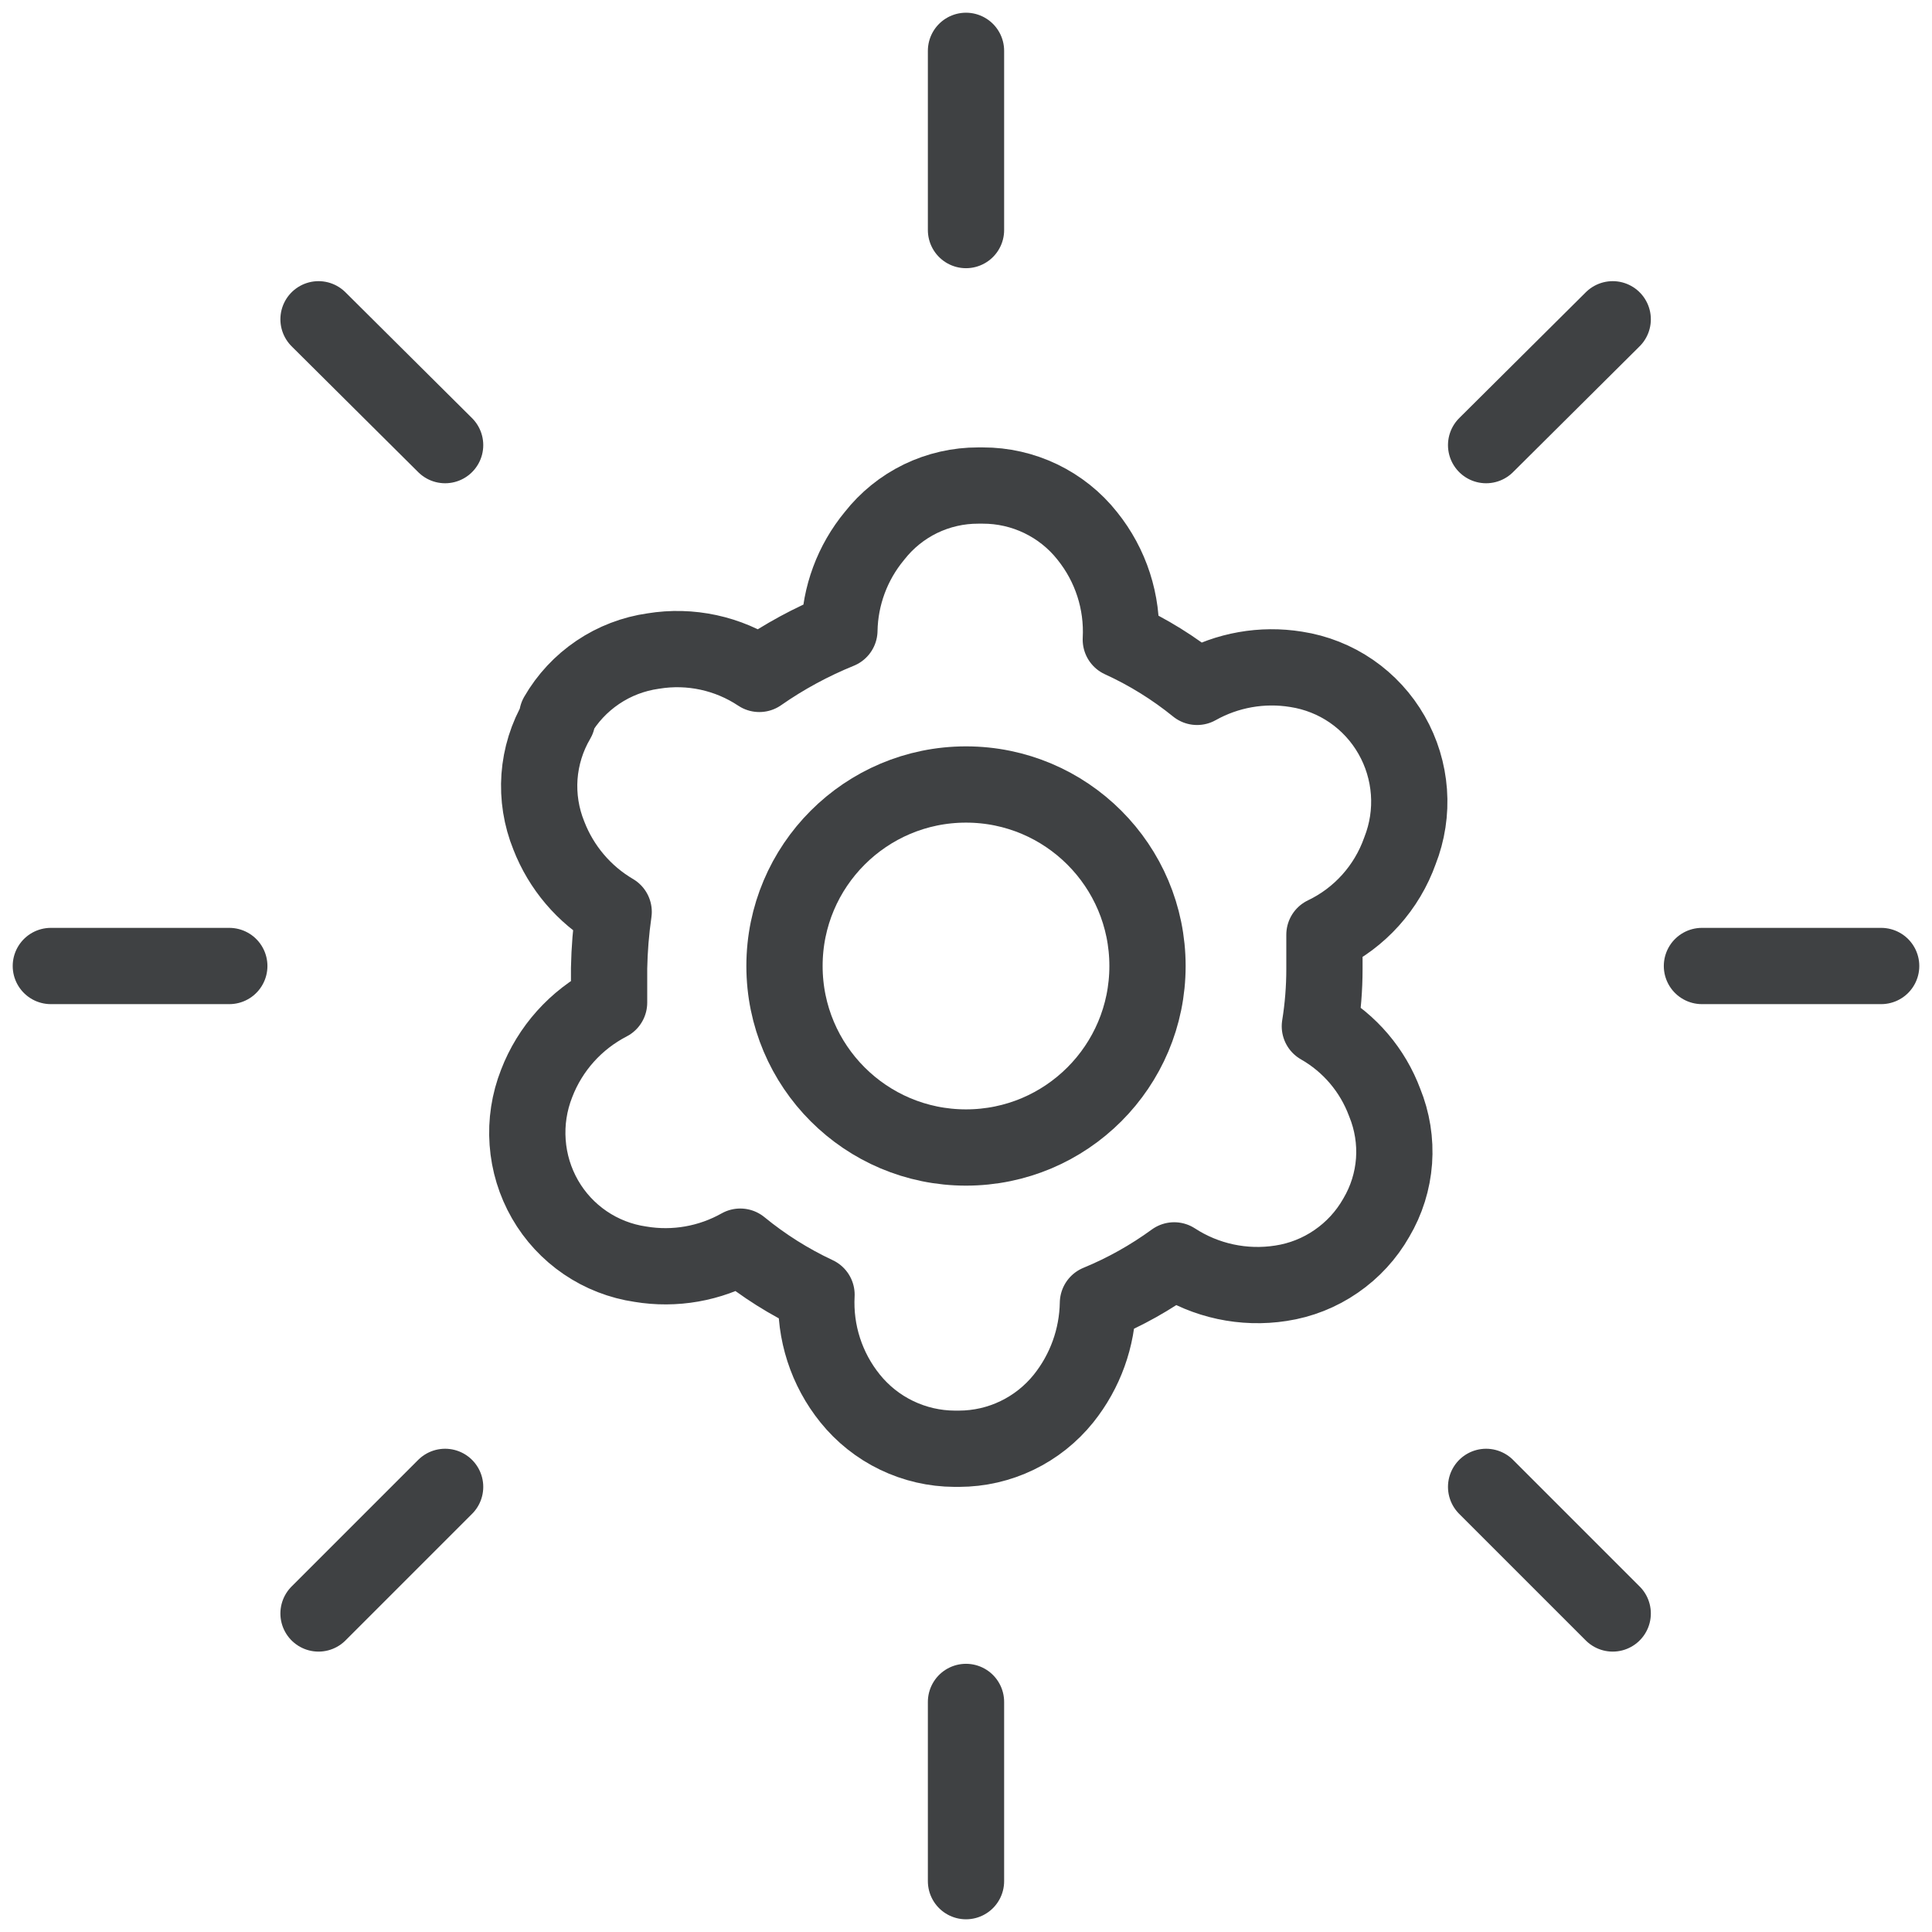
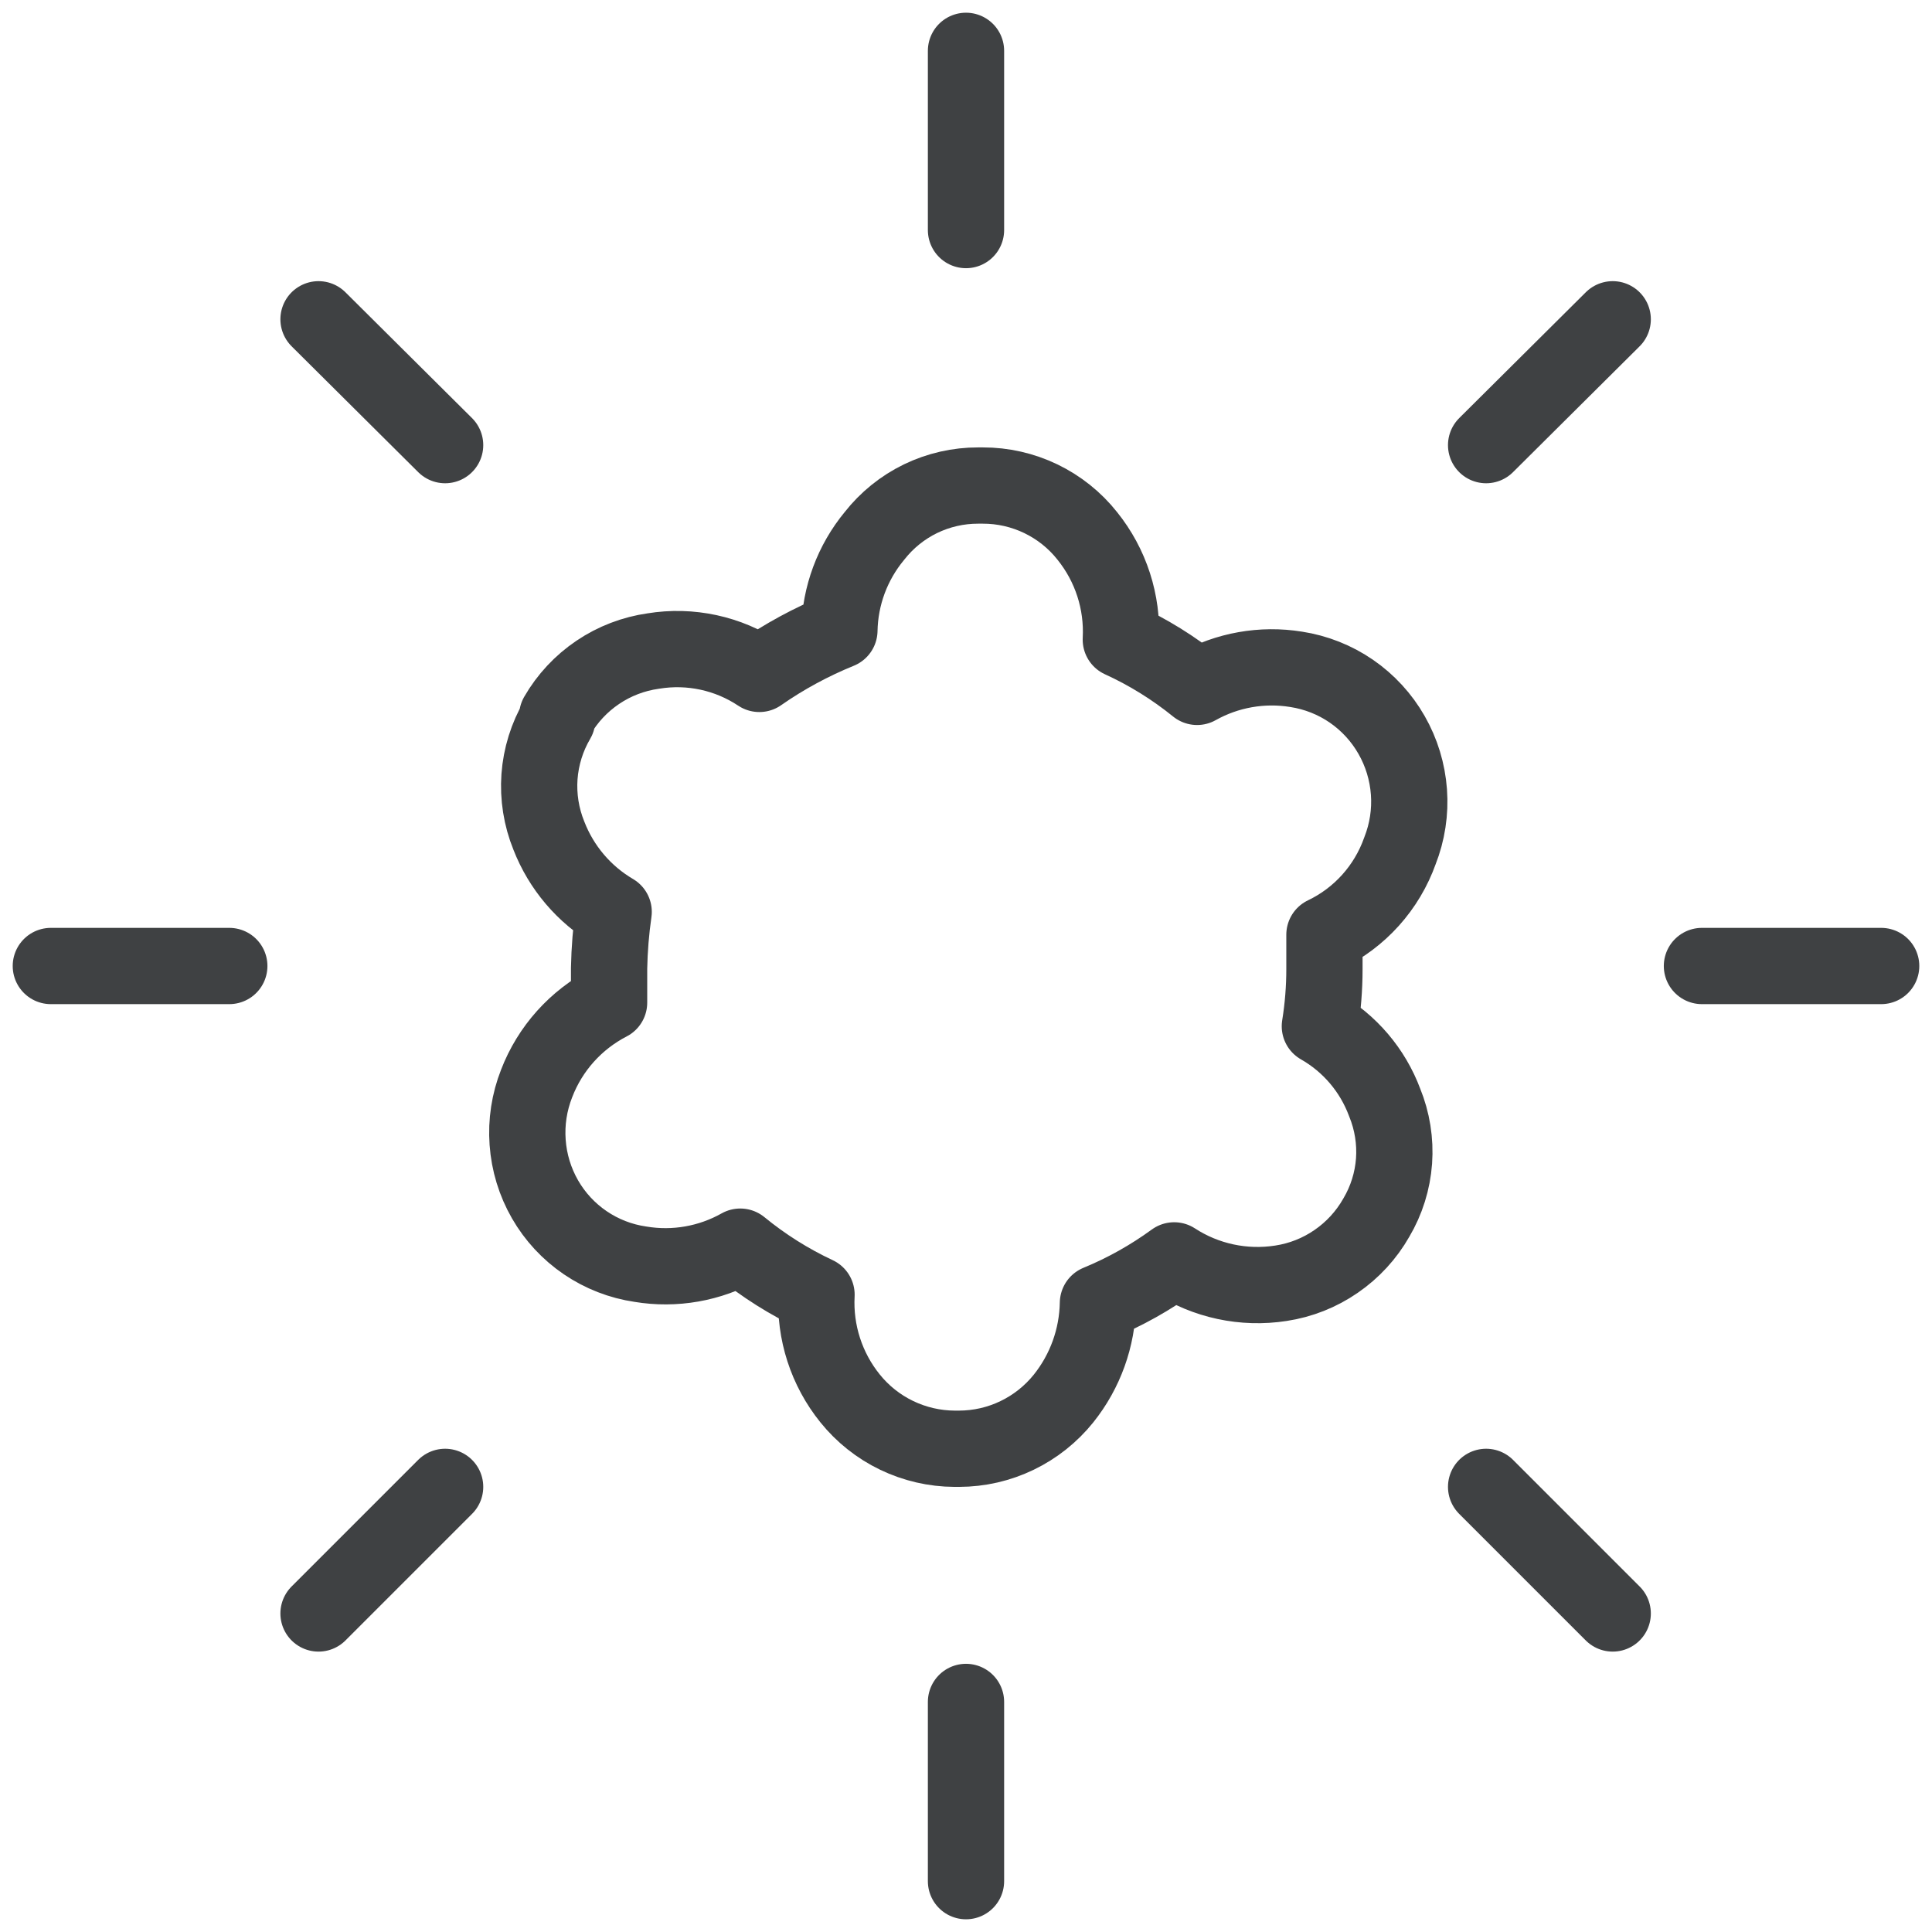
<svg xmlns="http://www.w3.org/2000/svg" width="38" height="38" viewBox="0 0 38 38" fill="none">
  <path d="M27.535 16.735C27.68 16.367 27.741 15.971 27.712 15.576C27.683 15.182 27.567 14.799 27.37 14.455C27.175 14.113 26.905 13.819 26.58 13.595C26.256 13.372 25.884 13.225 25.495 13.165C24.825 13.056 24.137 13.178 23.545 13.51C23.086 13.138 22.582 12.825 22.045 12.58C22.084 11.842 21.849 11.116 21.385 10.54C21.14 10.23 20.827 9.981 20.471 9.809C20.115 9.638 19.725 9.549 19.33 9.55H19.24C18.847 9.549 18.459 9.638 18.105 9.809C17.752 9.981 17.442 10.231 17.2 10.54C16.766 11.064 16.522 11.72 16.51 12.4C15.955 12.626 15.426 12.912 14.935 13.255C14.322 12.847 13.577 12.686 12.85 12.805C12.459 12.86 12.085 13.003 11.758 13.224C11.43 13.445 11.157 13.738 10.96 14.08V14.155C10.759 14.497 10.64 14.881 10.611 15.276C10.583 15.671 10.646 16.068 10.795 16.435C11.039 17.064 11.488 17.593 12.07 17.935C12.017 18.303 11.987 18.674 11.98 19.045C11.98 19.285 11.98 19.51 11.98 19.72C11.326 20.058 10.819 20.623 10.555 21.31C10.41 21.678 10.349 22.074 10.378 22.469C10.406 22.864 10.523 23.247 10.72 23.59V23.59C10.916 23.931 11.186 24.222 11.511 24.443C11.836 24.664 12.206 24.808 12.595 24.865C13.27 24.978 13.963 24.856 14.56 24.52C15.019 24.896 15.523 25.214 16.06 25.465C16.021 26.203 16.256 26.93 16.72 27.505C16.967 27.812 17.28 28.061 17.636 28.232C17.991 28.403 18.38 28.493 18.775 28.495H18.865C19.26 28.494 19.649 28.405 20.005 28.233C20.36 28.062 20.673 27.813 20.92 27.505C21.346 26.972 21.583 26.313 21.595 25.63C22.127 25.411 22.63 25.129 23.095 24.79C23.715 25.194 24.463 25.354 25.195 25.24C25.585 25.181 25.956 25.034 26.28 24.81C26.605 24.587 26.875 24.293 27.07 23.95V23.95C27.271 23.611 27.39 23.23 27.419 22.837C27.447 22.444 27.384 22.05 27.235 21.685C26.999 21.051 26.548 20.52 25.96 20.185C26.02 19.813 26.05 19.437 26.05 19.06C26.05 18.835 26.05 18.61 26.05 18.385C26.744 18.053 27.277 17.46 27.535 16.735V16.735Z" stroke="#3F4143" stroke-width="1.5" stroke-linecap="round" stroke-linejoin="round" />
-   <path d="M19 22.57C20.972 22.57 22.57 20.972 22.57 19C22.57 17.029 20.972 15.43 19 15.43C17.029 15.43 15.43 17.029 15.43 19C15.43 20.972 17.029 22.57 19 22.57Z" stroke="#3F4143" stroke-width="1.5" stroke-linecap="round" stroke-linejoin="round" />
  <path d="M19 1V4.525" stroke="#3F4143" stroke-width="1.5" stroke-linecap="round" stroke-linejoin="round" />
  <path d="M6.265 6.28L8.755 8.755" stroke="#3F4143" stroke-width="1.5" stroke-linecap="round" stroke-linejoin="round" />
  <path d="M1 19H4.51" stroke="#3F4143" stroke-width="1.5" stroke-linecap="round" stroke-linejoin="round" />
  <path d="M6.265 31.735L8.755 29.245" stroke="#3F4143" stroke-width="1.5" stroke-linecap="round" stroke-linejoin="round" />
  <path d="M19 37V33.475" stroke="#3F4143" stroke-width="1.5" stroke-linecap="round" stroke-linejoin="round" />
  <path d="M31.72 31.735L29.23 29.245" stroke="#3F4143" stroke-width="1.5" stroke-linecap="round" stroke-linejoin="round" />
  <path d="M37 19H33.475" stroke="#3F4143" stroke-width="1.5" stroke-linecap="round" stroke-linejoin="round" />
  <path d="M31.72 6.28L29.23 8.755" stroke="#3F4143" stroke-width="1.5" stroke-linecap="round" stroke-linejoin="round" />
</svg>